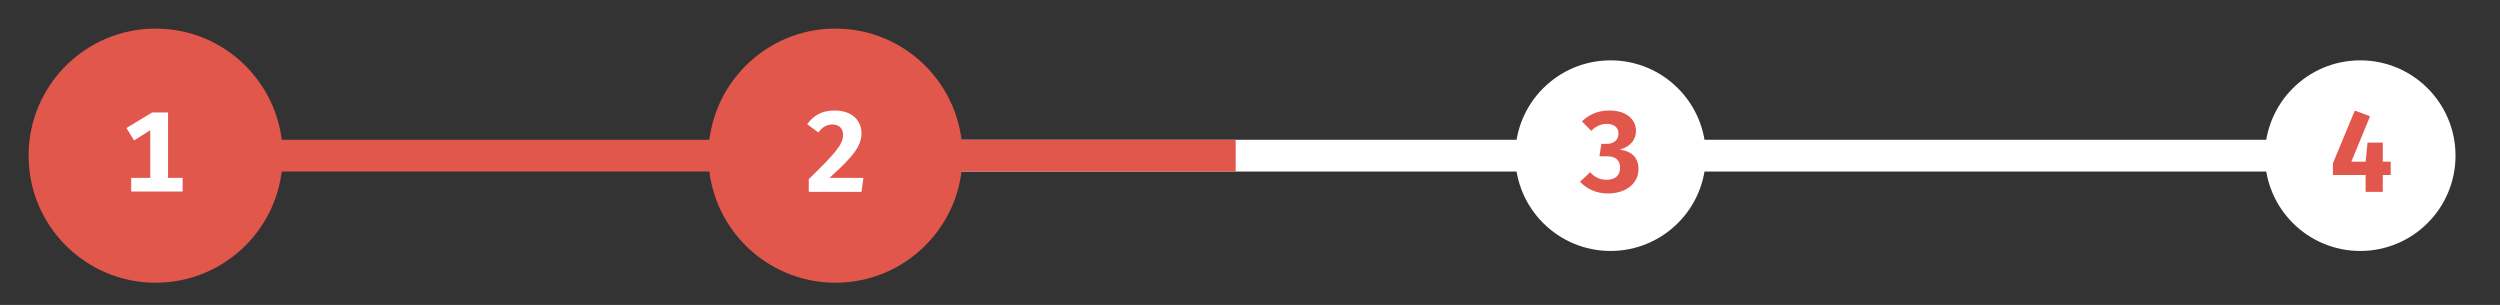
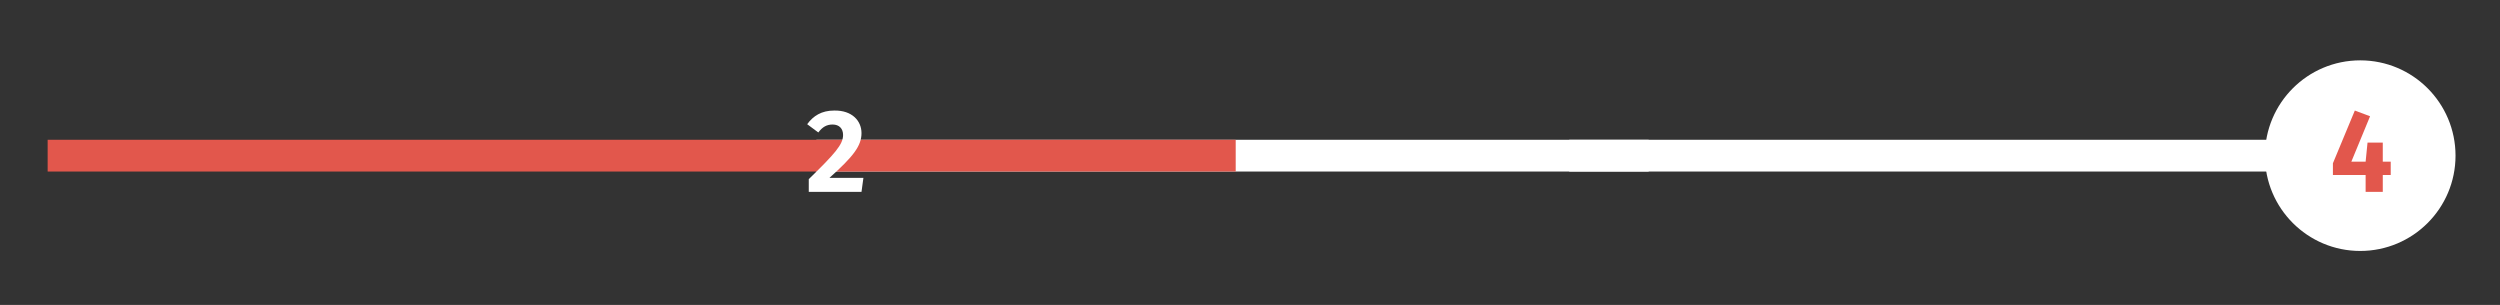
<svg xmlns="http://www.w3.org/2000/svg" version="1.1" id="Layer_1" x="0px" y="0px" viewBox="0 0 787 96" style="enable-background:new 0 0 787 96;" xml:space="preserve">
  <rect x="0" y="0" width="787" height="96" fill="#333333" stroke="none" />
  <style type="text/css">
	.st0{fill:#FFFFFF;}
	.st1{fill:#e2574c;}
	.st2{enable-background:new    ;}
</style>
  <title>progress-bar-2</title>
  <g id="Layer_1_1_">
    <rect x="257" y="44" class="st0" width="262" height="10" />
    <rect x="15" y="44" class="st1" width="374" height="10" />
    <rect x="494" y="44" class="st0" width="262" height="10" />
-     <circle class="st1" cx="49" cy="49" r="40" />
-     <circle class="st1" cx="263" cy="49" r="40" />
-     <circle class="st0" cx="507" cy="49" r="30" />
    <circle class="st0" cx="743" cy="49" r="30" />
    <g class="st2">
-       <path class="st0" d="M57.5,56v4.3H41.3V56h6V41l-5.1,3.2l-2.4-3.9l8.1-4.9h5V56H57.5z" />
-     </g>
+       </g>
    <g class="st2">
      <path class="st0" d="M271.2,41.9c0,4-2.5,7.3-10.1,14.1h10.7l-0.6,4.4h-16.6v-4c8.2-8,10.8-10.9,10.8-13.9c0-2-1.2-3.3-3.3-3.3    c-1.9,0-3.2,0.8-4.5,2.5l-3.5-2.6c1.9-2.6,4.5-4.3,8.5-4.3C268.3,34.7,271.2,38.1,271.2,41.9z" />
    </g>
    <g class="st2">
-       <path class="st1" d="M515,41.1c0,3.2-2,5.1-5.1,6c3.5,0.5,5.9,2.2,5.9,6.2c0,4.2-3.7,7.6-9.6,7.6c-3.7,0-6.7-1.4-8.8-3.7l3.2-3    c1.4,1.7,3.2,2.4,5.2,2.4c2.5,0,4.2-1.3,4.2-3.7c0-2.6-1.5-3.7-4.2-3.7h-2.3l0.6-3.9h1.6c2.2,0,3.8-1.1,3.8-3.3c0-1.9-1.5-3-3.6-3    c-2,0-3.6,0.8-5,2.2l-2.9-3c2.3-2.2,5.1-3.4,8.5-3.4C511.9,34.7,515,37.6,515,41.1z" />
-     </g>
+       </g>
    <g class="st2">
      <path class="st1" d="M752.6,55.1h-2.5v5.3h-5.4v-5.3h-10.3v-3.7l6.9-16.6l4.8,1.8l-5.9,14.3h4.5l0.6-6h4.8v6h2.5L752.6,55.1    L752.6,55.1z" />
    </g>
  </g>
</svg>